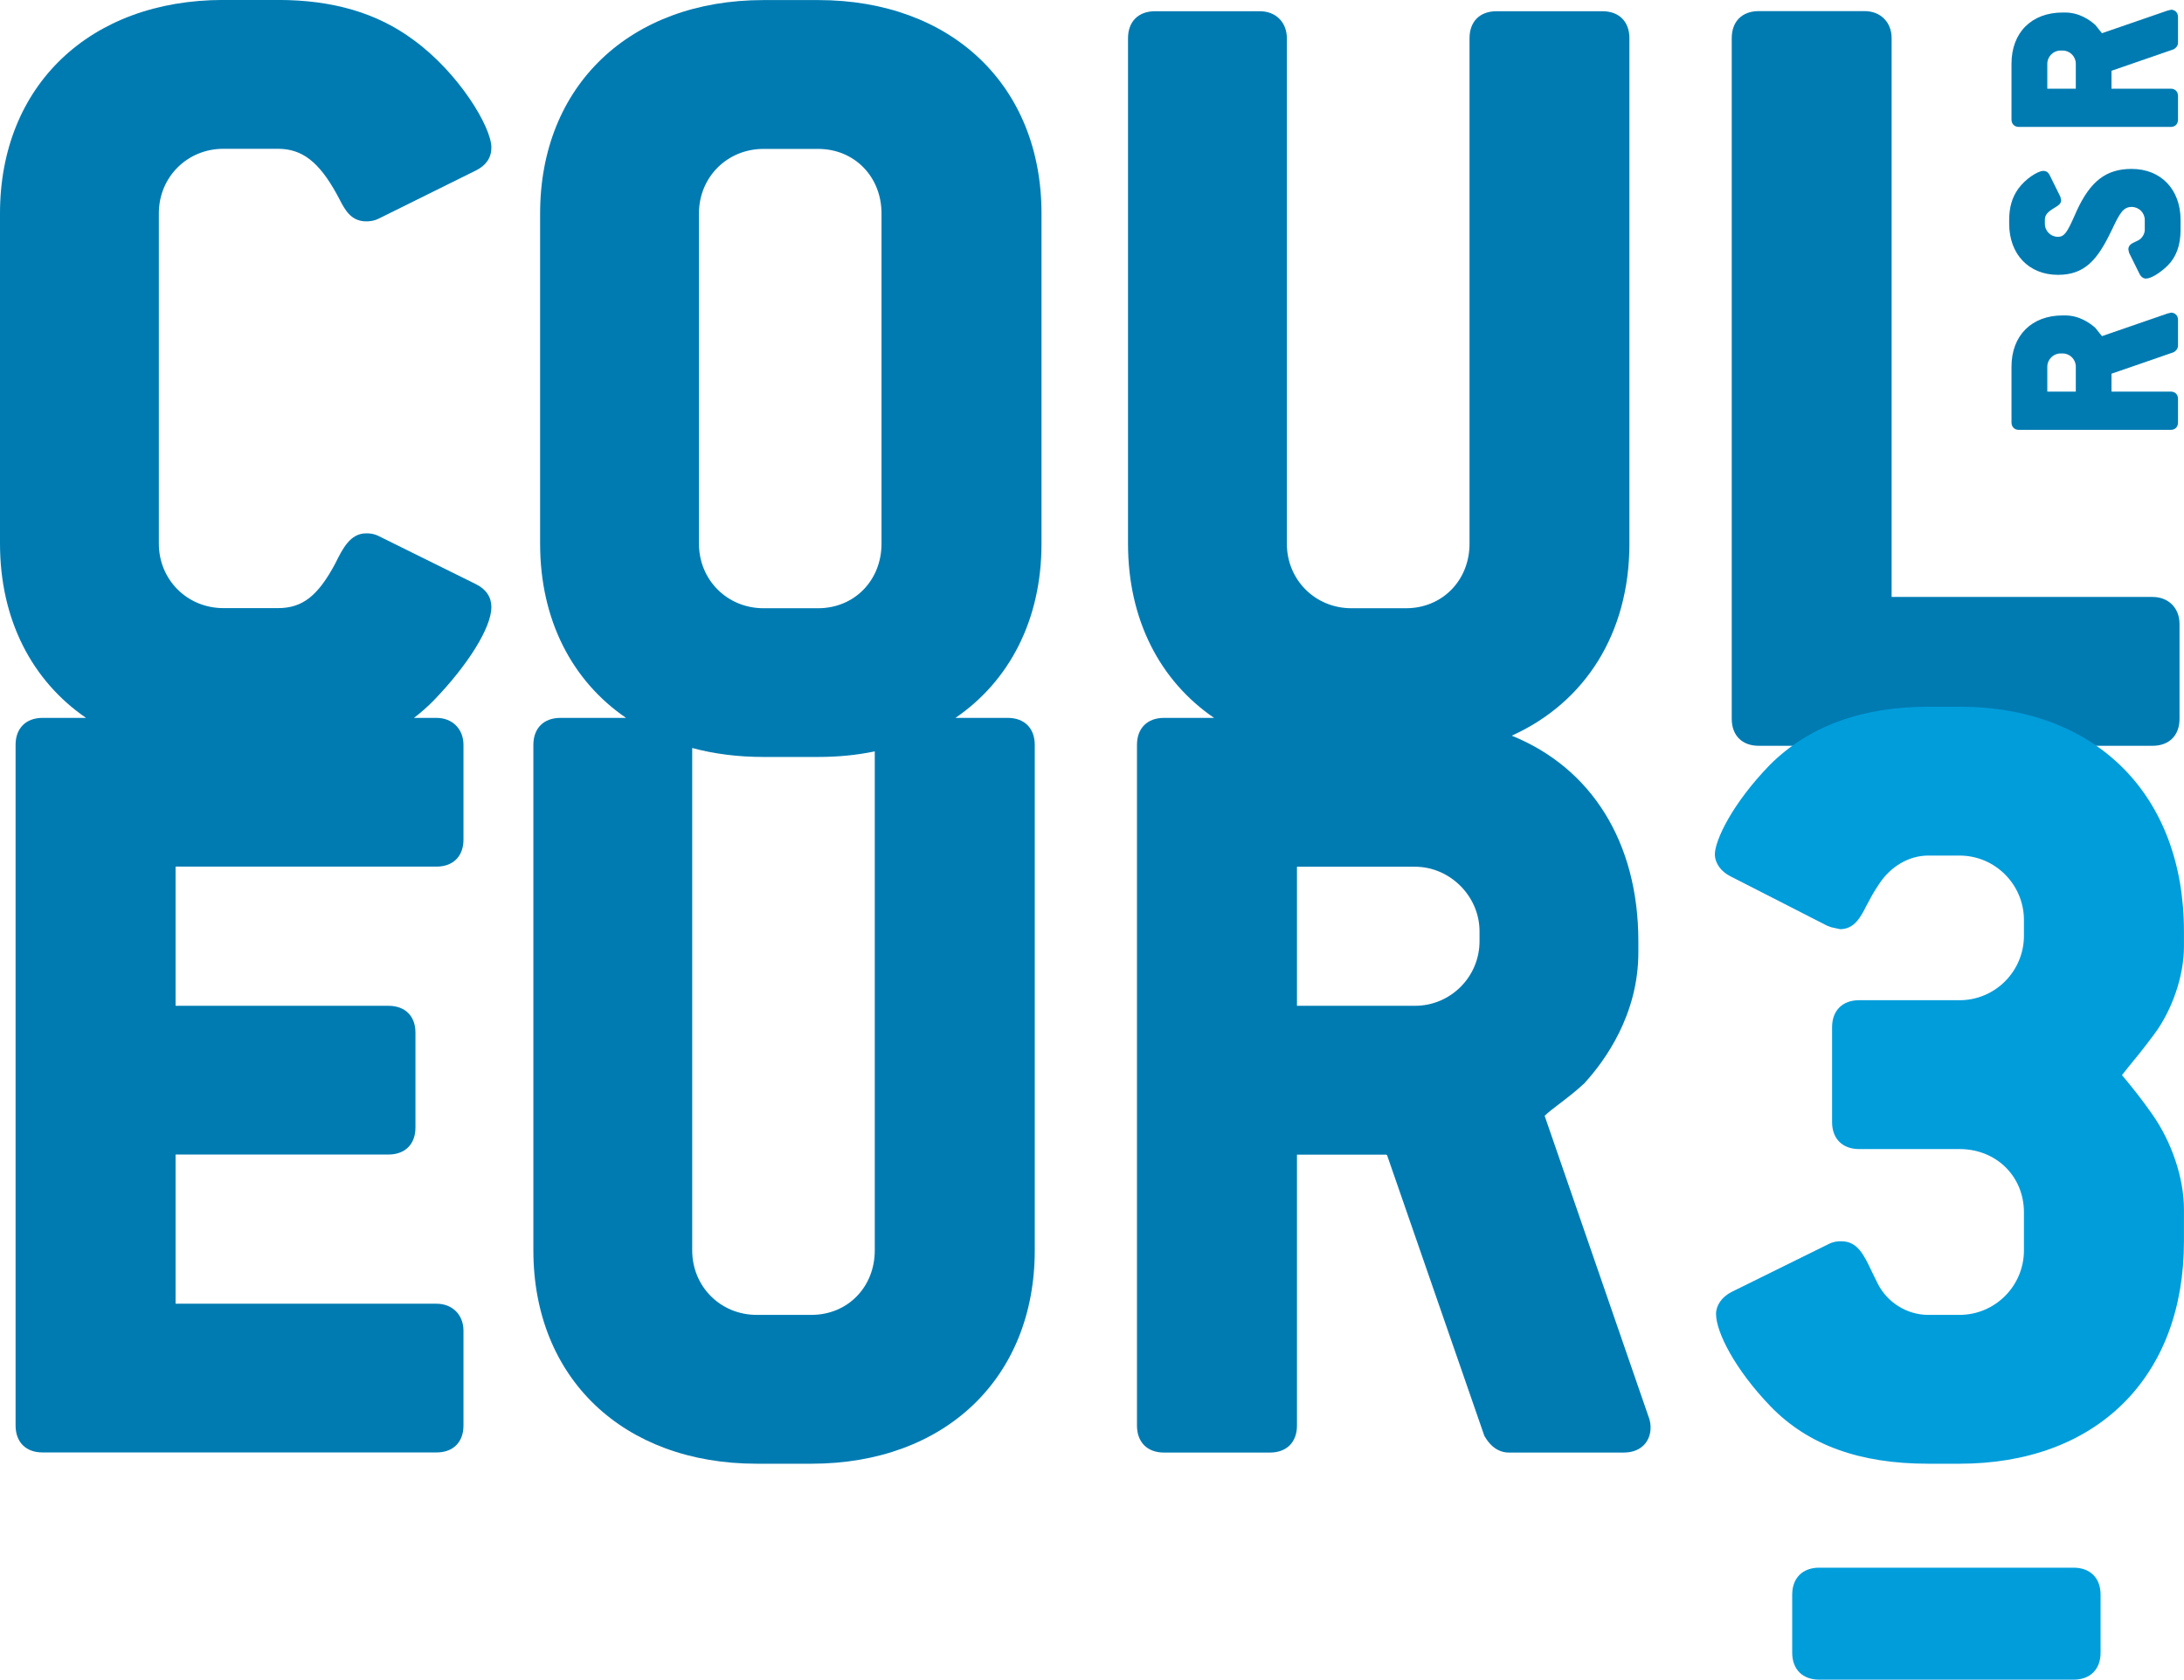
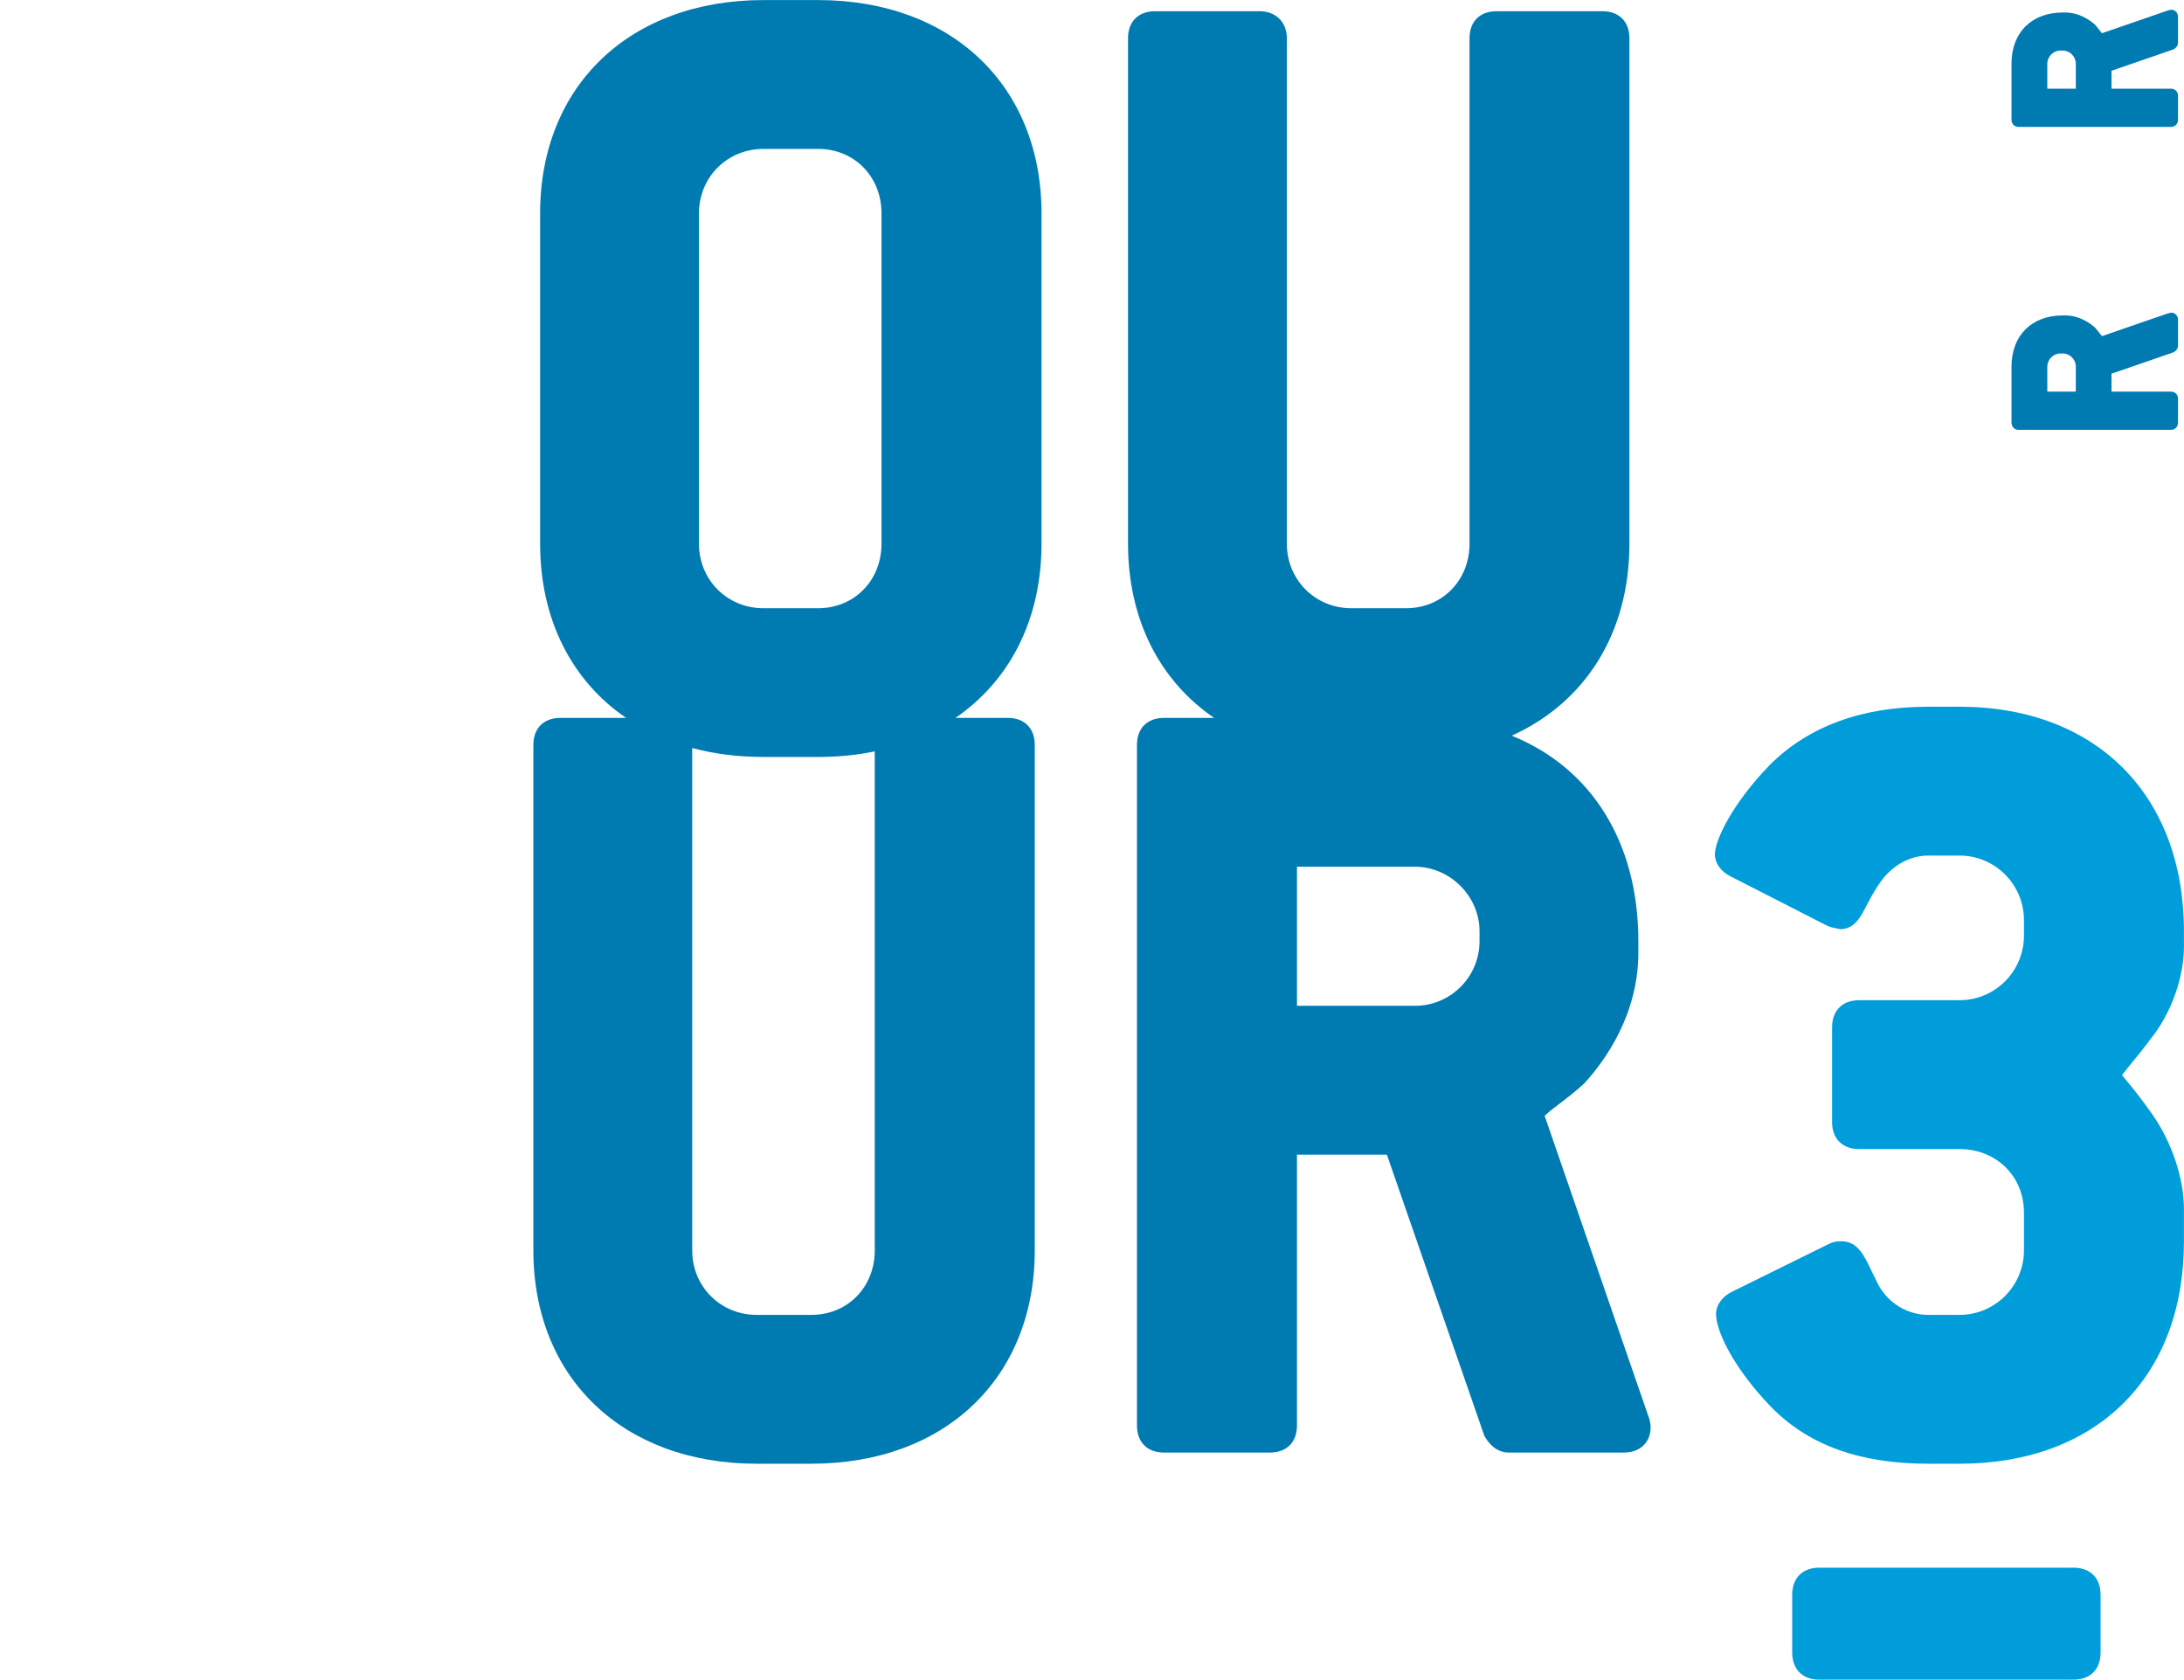
<svg xmlns="http://www.w3.org/2000/svg" xmlns:ns1="http://sodipodi.sourceforge.net/DTD/sodipodi-0.dtd" xmlns:ns2="http://www.inkscape.org/namespaces/inkscape" width="394" height="303" id="svg2" ns1:version="0.32" ns2:version="0.45.1" version="1.0" ns2:output_extension="org.inkscape.output.svg.inkscape">
  <g ns2:label="Layer 1" ns2:groupmode="layer" id="layer1" transform="translate(-268.938,-666.89)">
    <g id="g2596" clip-path="url(#id133)" transform="matrix(20.977,0,0,-20.977,-1217.618,8699.583)">
      <g id="g2598" transform="translate(72.787,381.649)">
-         <path id="path2600" d="M 0,0 L 0.47,0 C 0.677,0 0.823,-0.113 0.975,-0.39 C 0.975,-0.39 0.999,-0.435 0.999,-0.435 C 1.045,-0.524 1.098,-0.624 1.228,-0.624 C 1.245,-0.624 1.289,-0.624 1.337,-0.6 L 2.171,-0.187 C 2.26,-0.143 2.305,-0.076 2.305,0.011 C 2.305,0.188 2.023,0.655 1.634,0.937 C 1.324,1.167 0.943,1.28 0.47,1.28 L 0,1.28 C -1.149,1.28 -1.921,0.542 -1.921,-0.555 L -1.921,-3.395 C -1.921,-4.049 -1.646,-4.575 -1.181,-4.894 L -1.555,-4.894 C -1.698,-4.894 -1.787,-4.983 -1.787,-5.126 L -1.787,-10.979 C -1.787,-11.123 -1.698,-11.211 -1.555,-11.211 L 1.833,-11.211 C 1.976,-11.211 2.065,-11.123 2.065,-10.979 L 2.065,-10.164 C 2.065,-10.027 1.969,-9.932 1.833,-9.932 L -0.411,-9.932 L -0.411,-8.649 L 1.42,-8.649 C 1.563,-8.649 1.652,-8.56 1.652,-8.417 L 1.652,-7.601 C 1.652,-7.458 1.563,-7.37 1.42,-7.37 L -0.411,-7.37 L -0.411,-6.173 L 1.833,-6.173 C 1.976,-6.173 2.065,-6.084 2.065,-5.941 L 2.065,-5.126 C 2.065,-4.989 1.969,-4.894 1.833,-4.894 L 1.639,-4.894 C 1.698,-4.849 1.754,-4.8 1.806,-4.747 C 2.104,-4.44 2.305,-4.116 2.305,-3.942 C 2.305,-3.855 2.26,-3.788 2.172,-3.744 C 2.171,-3.744 1.337,-3.331 1.337,-3.331 C 1.293,-3.309 1.26,-3.307 1.228,-3.307 C 1.091,-3.307 1.026,-3.438 0.963,-3.565 C 0.814,-3.845 0.68,-3.95 0.47,-3.95 L 0,-3.95 C -0.311,-3.95 -0.555,-3.706 -0.555,-3.395 L -0.555,-0.555 C -0.555,-0.244 -0.311,0 0,0" style="fill:#007bb2;fill-rule:nonzero;stroke:none" />
-       </g>
+         </g>
      <g id="g2602" transform="translate(78.447,378.253)">
        <path id="path2604" d="M 0,0 C 0,-0.316 -0.234,-0.555 -0.545,-0.555 L -1.015,-0.555 C -1.327,-0.555 -1.57,-0.311 -1.57,0 L -1.57,2.84 C -1.57,3.152 -1.327,3.395 -1.015,3.395 L -0.545,3.395 C -0.234,3.395 0,3.157 0,2.84 L 0,0 z M -0.058,-6.077 C -0.058,-6.394 -0.292,-6.632 -0.603,-6.632 L -1.073,-6.632 C -1.384,-6.632 -1.628,-6.389 -1.628,-6.077 L -1.628,-1.757 C -1.439,-1.808 -1.234,-1.834 -1.015,-1.834 L -0.545,-1.834 C -0.374,-1.834 -0.211,-1.818 -0.058,-1.786 L -0.058,-6.077 z M -0.545,4.675 L -1.015,4.675 C -2.164,4.675 -2.936,3.938 -2.936,2.84 L -2.936,0 C -2.936,-0.654 -2.662,-1.18 -2.197,-1.498 L -2.762,-1.498 C -2.905,-1.498 -2.994,-1.587 -2.994,-1.73 L -2.994,-6.077 C -2.994,-7.175 -2.222,-7.912 -1.073,-7.912 L -0.603,-7.912 C 0.546,-7.912 1.318,-7.175 1.318,-6.077 L 1.318,-1.73 C 1.318,-1.587 1.229,-1.498 1.086,-1.498 L 0.636,-1.498 C 1.101,-1.18 1.376,-0.654 1.376,0 L 1.376,2.84 C 1.376,3.938 0.604,4.675 -0.545,4.675" style="fill:#007bb2;fill-rule:nonzero;stroke:none" />
      </g>
      <g id="g2606" transform="translate(89.378,377.795)">
-         <path id="path2608" d="M 0,0 L -2.244,0 L -2.244,4.806 C -2.244,4.942 -2.339,5.038 -2.476,5.038 L -3.387,5.038 C -3.53,5.038 -3.619,4.949 -3.619,4.806 L -3.619,-1.048 C -3.619,-1.191 -3.53,-1.28 -3.387,-1.28 L 0,-1.28 C 0.143,-1.28 0.232,-1.191 0.232,-1.048 L 0.232,-0.232 C 0.232,-0.095 0.137,0 0,0" style="fill:#007bb2;fill-rule:nonzero;stroke:none" />
-       </g>
+         </g>
      <g id="g2610" transform="translate(83.035,374.279)">
        <path id="path2612" d="M 0,0 L -1.015,0 L -1.015,1.196 L 0,1.196 C 0.301,1.196 0.555,0.942 0.555,0.641 L 0.555,0.555 C 0.555,0.249 0.306,0 0,0 M 1.115,-0.946 C 1.143,-0.918 1.199,-0.875 1.243,-0.842 C 1.31,-0.791 1.385,-0.733 1.456,-0.667 L 1.46,-0.663 L 1.463,-0.659 C 1.634,-0.471 1.921,-0.076 1.921,0.459 L 1.921,0.555 C 1.921,1.413 1.512,2.048 0.832,2.323 C 1.461,2.607 1.844,3.201 1.844,3.974 L 1.844,8.321 C 1.844,8.464 1.755,8.553 1.612,8.553 L 0.701,8.553 C 0.557,8.553 0.469,8.464 0.469,8.321 L 0.469,3.974 C 0.469,3.658 0.234,3.419 -0.077,3.419 L -0.547,3.419 C -0.858,3.419 -1.102,3.663 -1.102,3.974 L -1.102,8.321 C -1.102,8.458 -1.197,8.553 -1.334,8.553 L -2.236,8.553 C -2.379,8.553 -2.468,8.464 -2.468,8.321 L -2.468,3.974 C -2.468,3.32 -2.193,2.794 -1.728,2.476 L -2.159,2.476 C -2.302,2.476 -2.391,2.387 -2.391,2.244 L -2.391,-3.61 C -2.391,-3.753 -2.302,-3.842 -2.159,-3.842 L -1.247,-3.842 C -1.104,-3.842 -1.015,-3.753 -1.015,-3.61 L -1.015,-1.28 L -0.247,-1.28 C -0.243,-1.282 -0.243,-1.282 -0.24,-1.285 C -0.213,-1.361 0.596,-3.697 0.596,-3.697 L 0.603,-3.709 C 0.669,-3.819 0.75,-3.842 0.806,-3.842 L 1.794,-3.842 C 1.955,-3.842 2.026,-3.735 2.026,-3.629 C 2.026,-3.614 2.026,-3.576 2.008,-3.532 C 1.971,-3.424 1.146,-1.038 1.115,-0.946" style="fill:#007bb2;fill-rule:nonzero;stroke:none" />
      </g>
      <g id="g2614" transform="translate(89.391,374.033)">
        <path id="path2616" d="M 0,0 C 0.156,0.208 0.257,0.504 0.257,0.753 L 0.257,0.887 C 0.257,2.06 -0.501,2.818 -1.673,2.818 L -1.942,2.818 C -2.514,2.818 -2.973,2.649 -3.305,2.317 C -3.631,1.981 -3.777,1.666 -3.777,1.549 C -3.777,1.474 -3.726,1.401 -3.644,1.36 C -3.645,1.361 -2.82,0.939 -2.82,0.939 L -2.812,0.935 L -2.778,0.922 L -2.7,0.905 C -2.577,0.905 -2.523,1.009 -2.472,1.11 C -2.444,1.163 -2.413,1.223 -2.367,1.29 C -2.266,1.446 -2.107,1.538 -1.942,1.538 L -1.673,1.538 C -1.367,1.538 -1.119,1.289 -1.119,0.983 L -1.119,0.849 C -1.119,0.543 -1.367,0.294 -1.673,0.294 L -2.537,0.294 C -2.68,0.294 -2.769,0.205 -2.769,0.062 L -2.769,-0.754 C -2.769,-0.897 -2.68,-0.986 -2.537,-0.986 L -1.673,-0.986 C -1.357,-0.986 -1.119,-1.22 -1.119,-1.531 L -1.119,-1.857 C -1.119,-2.163 -1.367,-2.412 -1.673,-2.412 L -1.942,-2.412 C -2.124,-2.412 -2.295,-2.306 -2.377,-2.142 L -2.427,-2.04 C -2.496,-1.894 -2.551,-1.779 -2.69,-1.779 C -2.723,-1.779 -2.755,-1.781 -2.799,-1.803 C -2.799,-1.803 -3.634,-2.215 -3.634,-2.215 C -3.716,-2.257 -3.767,-2.329 -3.767,-2.404 C -3.767,-2.559 -3.605,-2.881 -3.297,-3.2 C -2.976,-3.531 -2.533,-3.692 -1.942,-3.692 L -1.673,-3.692 C -1.095,-3.692 -0.609,-3.513 -0.267,-3.175 C 0.076,-2.836 0.257,-2.354 0.257,-1.781 L 0.257,-1.502 C 0.257,-1.237 0.152,-0.924 -0.017,-0.685 C -0.107,-0.556 -0.185,-0.46 -0.242,-0.391 C -0.254,-0.377 -0.265,-0.363 -0.276,-0.35 C -0.259,-0.328 -0.238,-0.302 -0.218,-0.277 C -0.162,-0.21 -0.087,-0.117 0,0" style="fill:#009ddb;fill-rule:nonzero;stroke:none" />
      </g>
      <g id="g2618" transform="translate(88.699,369.447)">
        <path id="path2620" d="M 0,0 L -2.188,0 C -2.331,0 -2.42,-0.089 -2.42,-0.232 L -2.42,-0.731 C -2.42,-0.874 -2.331,-0.963 -2.188,-0.963 L 0,-0.963 C 0.143,-0.963 0.232,-0.874 0.232,-0.731 L 0.232,-0.232 C 0.232,-0.089 0.143,0 0,0" style="fill:#009ddb;fill-rule:nonzero;stroke:none" />
      </g>
      <g id="g2622" transform="translate(88.605,379.889)">
        <path id="path2624" d="M 0,0 C 0.062,0 0.113,-0.051 0.113,-0.113 L 0.113,-0.328 L -0.132,-0.328 L -0.132,-0.113 C -0.132,-0.052 -0.08,0 -0.019,0 L 0,0 z M 0.953,0.01 L 0.957,0.012 C 0.986,0.03 0.992,0.052 0.992,0.067 L 0.992,0.288 C 0.992,0.331 0.961,0.351 0.933,0.351 L 0.904,0.344 L 0.902,0.344 L 0.909,0.346 C 0.909,0.346 0.372,0.161 0.338,0.149 C 0.333,0.155 0.326,0.164 0.32,0.171 L 0.281,0.22 C 0.235,0.261 0.144,0.327 0.021,0.327 L 0,0.327 C -0.267,0.327 -0.44,0.154 -0.44,-0.113 L -0.44,-0.594 C -0.44,-0.632 -0.414,-0.657 -0.377,-0.657 L 0.929,-0.657 C 0.967,-0.657 0.992,-0.632 0.992,-0.594 L 0.992,-0.391 C 0.992,-0.353 0.967,-0.328 0.929,-0.328 L 0.42,-0.328 L 0.42,-0.174 C 0.449,-0.165 0.953,0.01 0.953,0.01" style="fill:#007bb2;fill-rule:nonzero;stroke:none" />
      </g>
      <g id="g2626" transform="translate(88.565,380.565)">
-         <path id="path2628" d="M 0,0 C 0.233,0 0.341,0.133 0.459,0.379 C 0.459,0.379 0.467,0.395 0.467,0.395 C 0.529,0.526 0.56,0.584 0.633,0.584 C 0.696,0.584 0.746,0.534 0.746,0.472 L 0.746,0.386 C 0.746,0.352 0.722,0.313 0.691,0.297 C 0.691,0.297 0.664,0.284 0.664,0.284 C 0.636,0.271 0.605,0.257 0.605,0.219 L 0.611,0.19 L 0.703,0.004 C 0.715,-0.018 0.734,-0.032 0.756,-0.032 C 0.798,-0.032 0.873,0.012 0.941,0.078 C 1.016,0.151 1.054,0.254 1.054,0.386 L 1.054,0.472 C 1.054,0.735 0.885,0.911 0.633,0.911 C 0.415,0.911 0.279,0.807 0.161,0.551 C 0.161,0.551 0.138,0.499 0.138,0.499 C 0.081,0.372 0.056,0.327 0,0.327 C -0.063,0.327 -0.113,0.376 -0.113,0.44 L -0.113,0.472 C -0.113,0.515 -0.092,0.54 -0.026,0.579 C -0.024,0.581 -0.012,0.588 -0.012,0.588 C 0.002,0.597 0.027,0.612 0.027,0.643 L 0.02,0.672 L -0.072,0.858 C -0.087,0.888 -0.11,0.894 -0.126,0.894 C -0.174,0.894 -0.281,0.825 -0.342,0.74 C -0.395,0.666 -0.42,0.58 -0.42,0.472 L -0.42,0.44 C -0.42,0.177 -0.251,0 0,0" style="fill:#007bb2;fill-rule:nonzero;stroke:none" />
-       </g>
+         </g>
      <g id="g2630" transform="translate(88.605,382.494)">
        <path id="path2632" d="M 0,0 C 0.062,0 0.113,-0.051 0.113,-0.113 L 0.113,-0.328 L -0.132,-0.328 L -0.132,-0.113 C -0.132,-0.052 -0.08,0 -0.019,0 L 0,0 z M -0.377,-0.657 L 0.929,-0.657 C 0.967,-0.657 0.992,-0.632 0.992,-0.594 L 0.992,-0.391 C 0.992,-0.353 0.967,-0.328 0.929,-0.328 L 0.42,-0.328 L 0.42,-0.174 C 0.449,-0.164 0.953,0.01 0.953,0.01 L 0.957,0.012 C 0.986,0.03 0.992,0.052 0.992,0.067 L 0.992,0.288 C 0.992,0.331 0.961,0.351 0.933,0.351 L 0.904,0.344 L 0.902,0.344 L 0.909,0.346 C 0.909,0.346 0.372,0.161 0.338,0.149 C 0.333,0.155 0.326,0.164 0.32,0.171 L 0.281,0.22 C 0.235,0.261 0.144,0.327 0.021,0.327 L 0,0.327 C -0.267,0.327 -0.44,0.155 -0.44,-0.113 L -0.44,-0.594 C -0.44,-0.632 -0.414,-0.657 -0.377,-0.657" style="fill:#007bb2;fill-rule:nonzero;stroke:none" />
      </g>
    </g>
  </g>
</svg>